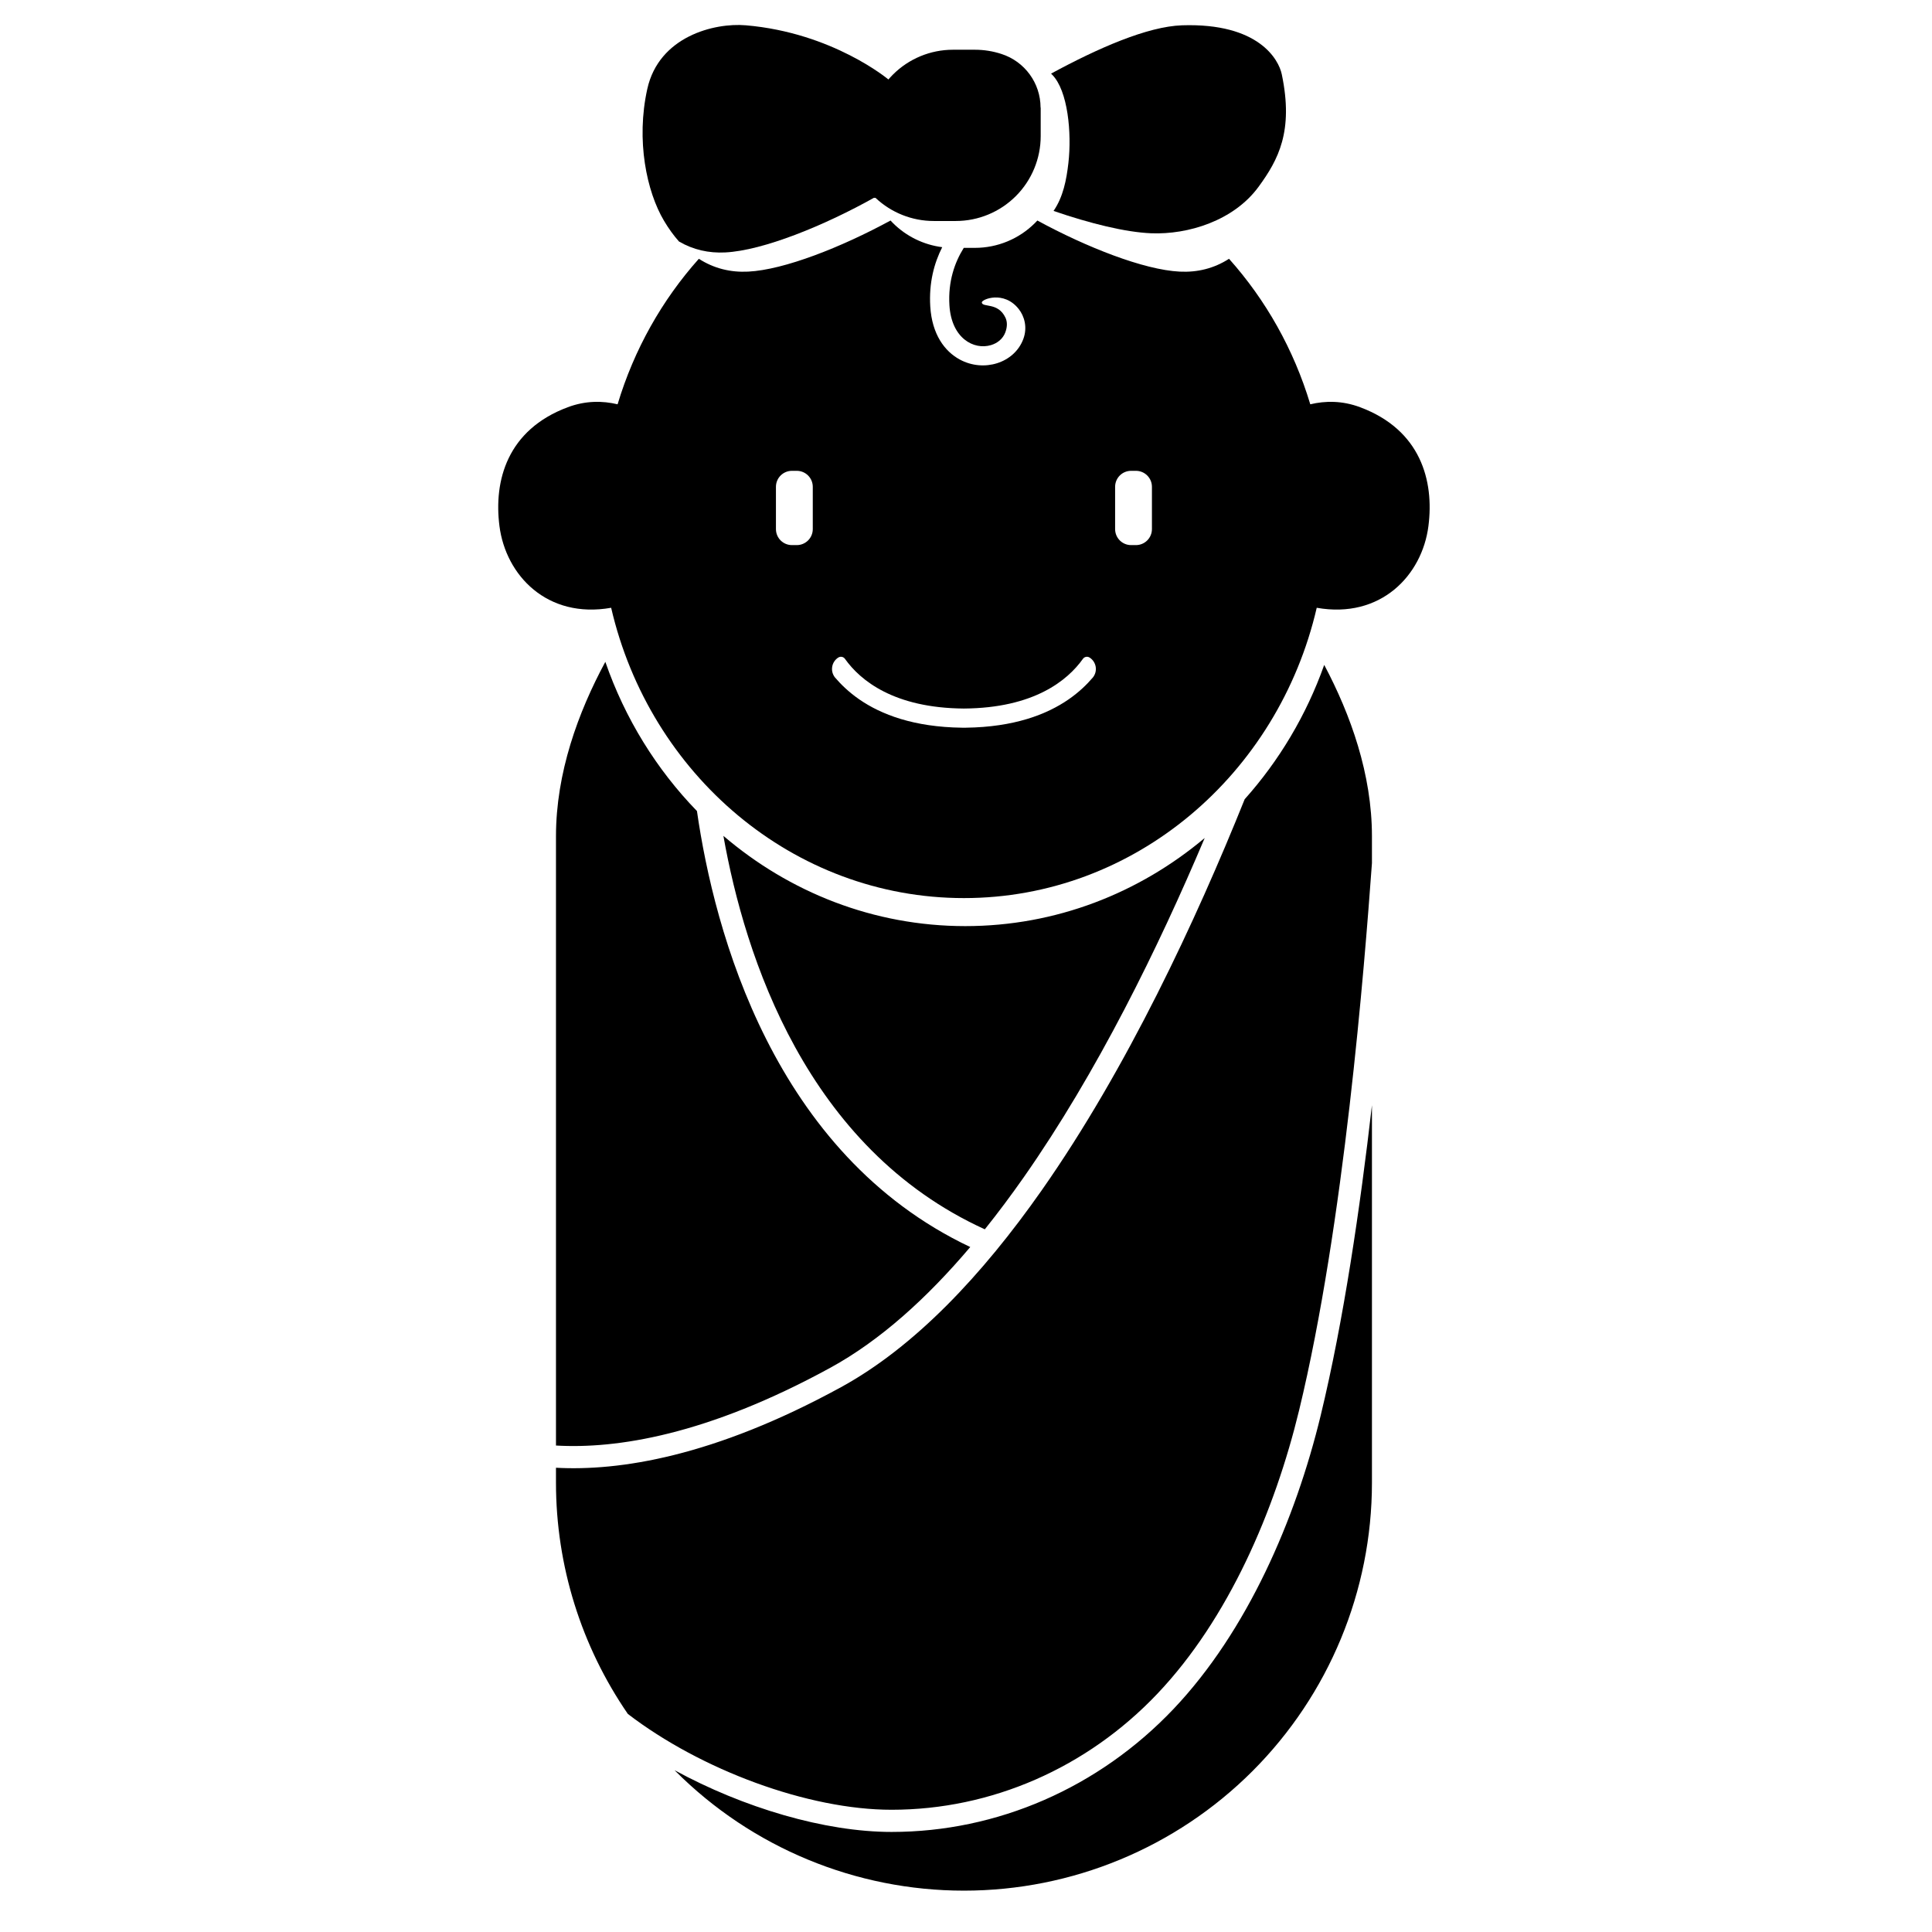
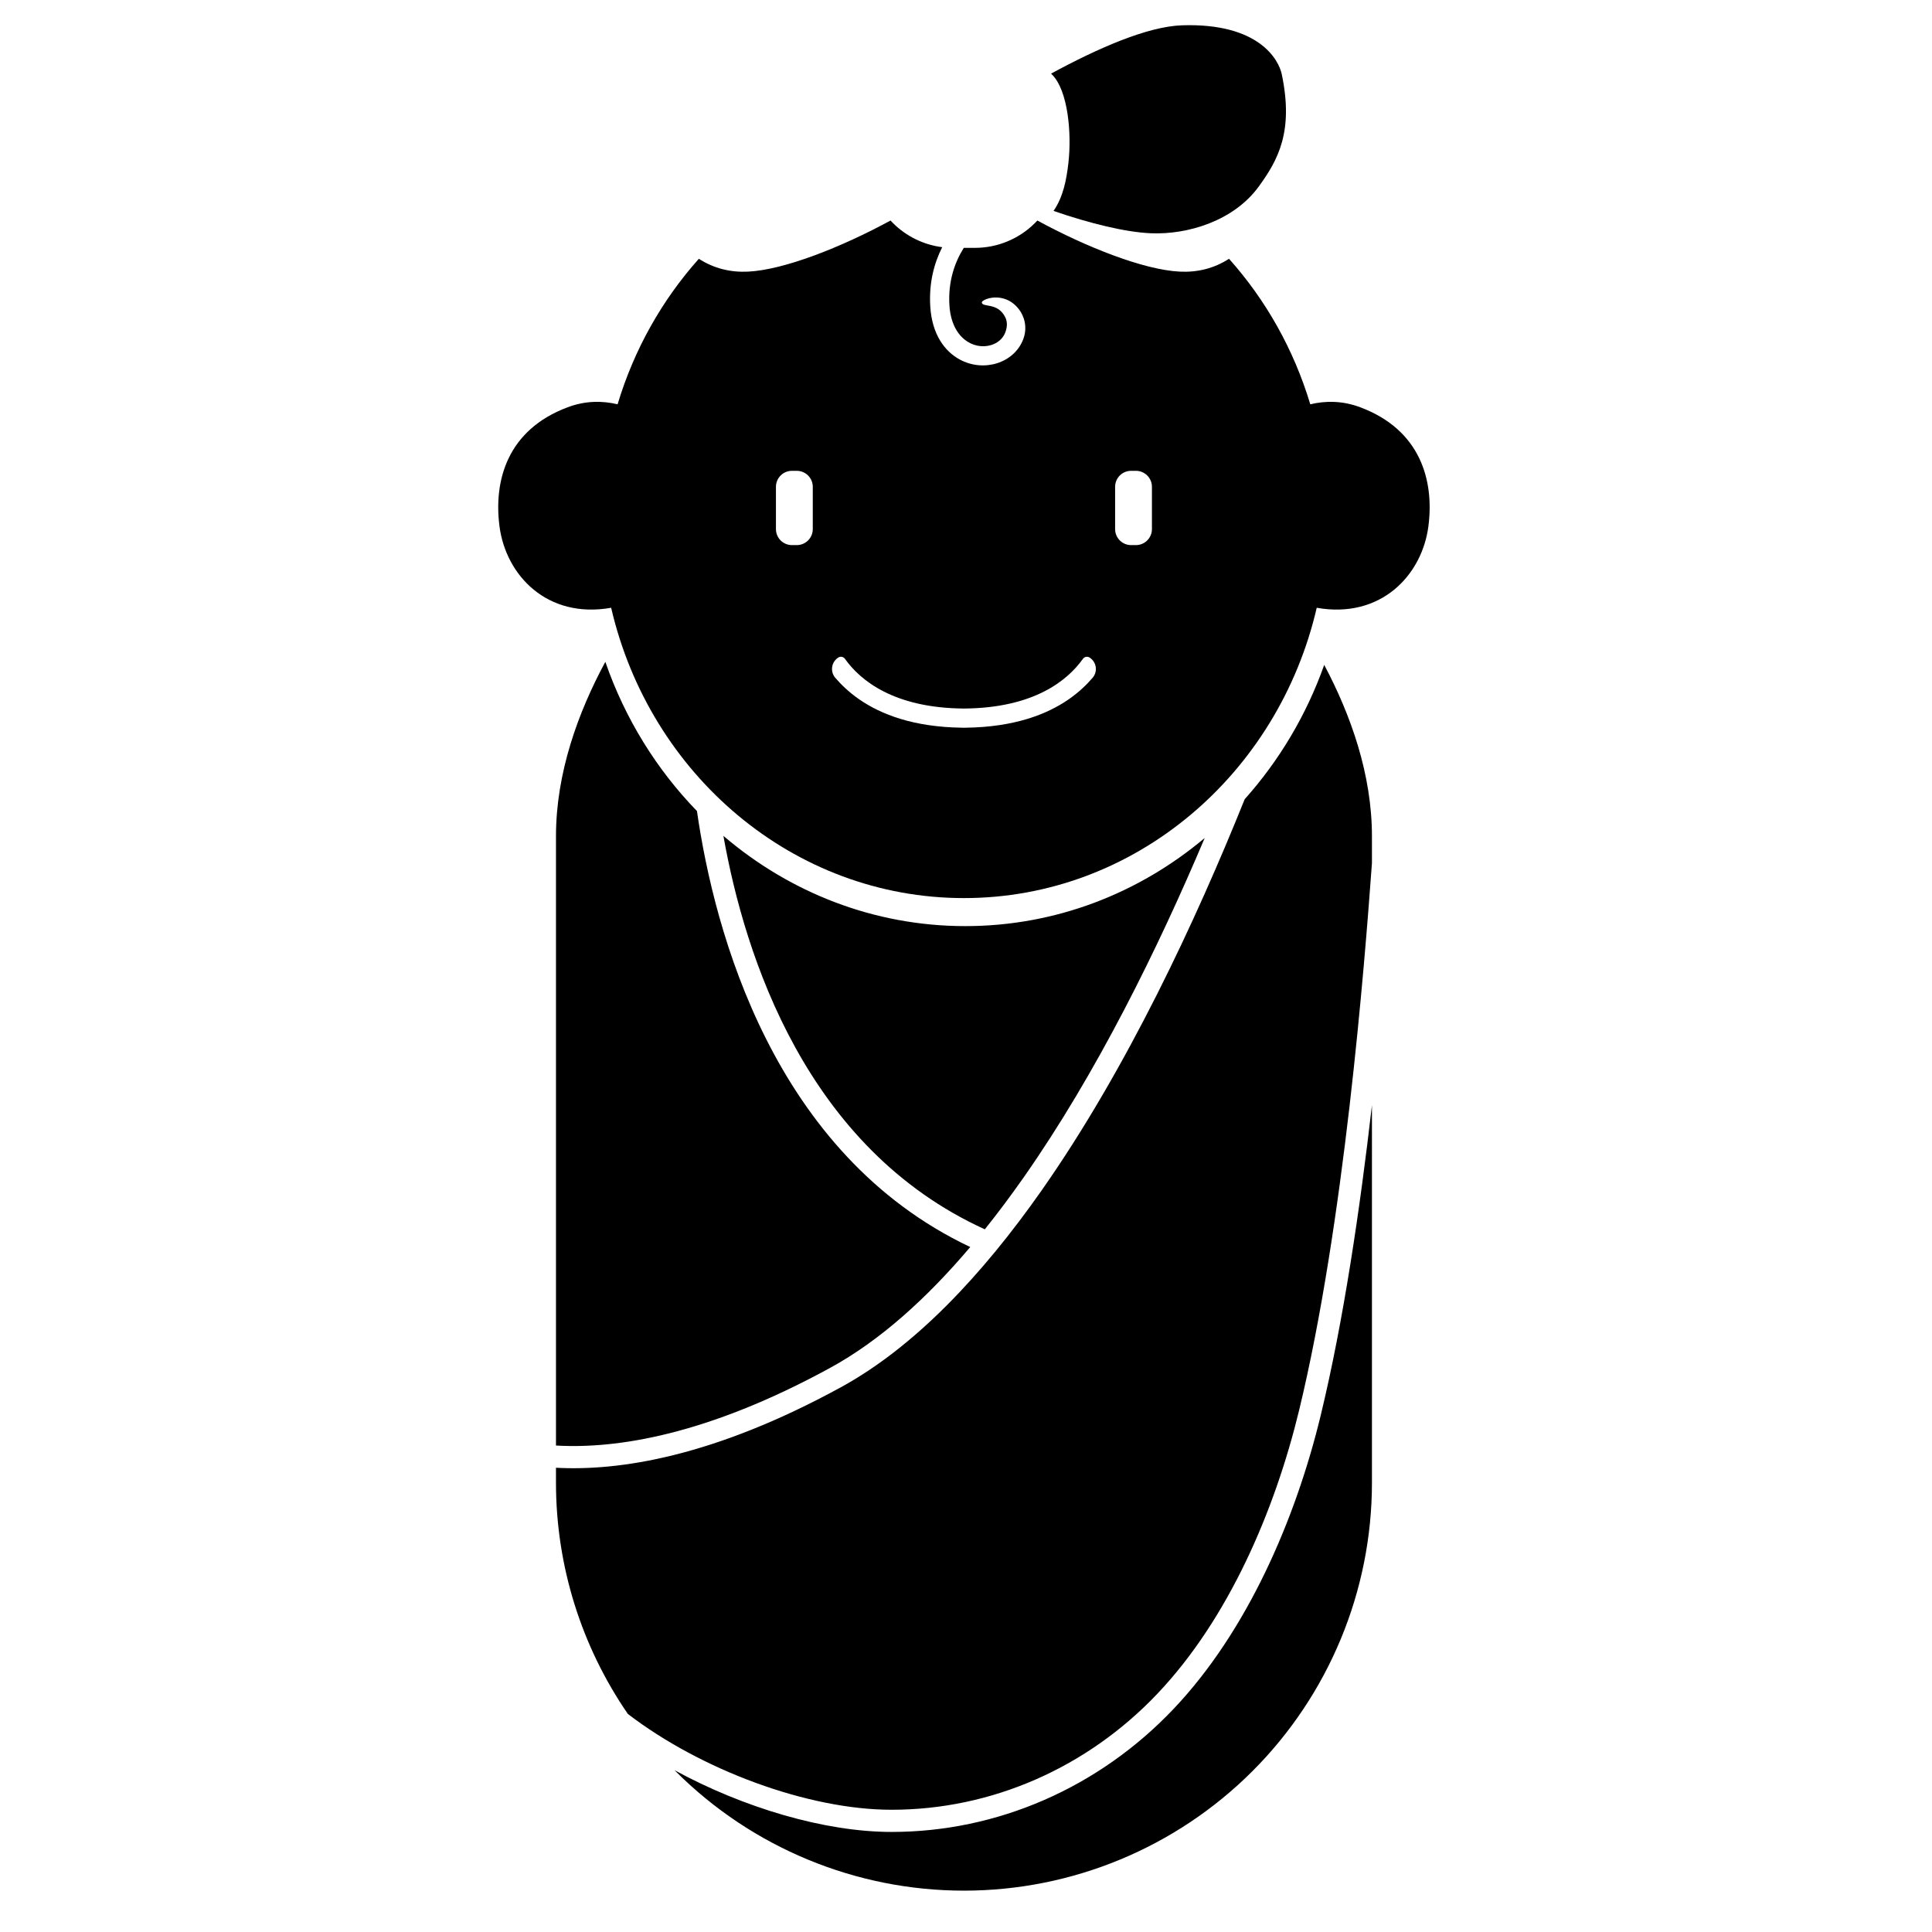
<svg xmlns="http://www.w3.org/2000/svg" fill="#000000" width="800px" height="800px" version="1.1" viewBox="144 144 512 512">
  <g fill-rule="evenodd">
    <path d="m422.54 163.51c12.488-6.769 25.559-12.504 34.723-12.805 20.355-0.668 25.613 9.129 26.418 12.969 3.176 15.121-0.934 22.68-6.125 29.797-6.59 9.035-18.727 12.742-28.48 12.348-6.812-0.273-16.195-2.598-25.875-5.918 2.547-3.719 3.418-8.176 3.938-12.719 0.902-7.91-0.109-19.188-4.328-23.41-0.09-0.086-0.18-0.176-0.27-0.262z" />
-     <path d="m375.94 196.23c-13.41 7.539-29.723 14.172-39.758 14.668-4.348 0.215-8.473-0.695-12.242-2.898-1.402-1.574-2.723-3.394-3.961-5.477-4.617-7.762-7.461-21.305-4.441-34.945 3.082-13.918 17.734-17.59 26.117-16.875 23.051 1.973 37.781 14.359 37.781 14.359 0.383-0.445 0.781-0.875 1.195-1.293 4.223-4.219 9.945-6.59 15.91-6.59h5.836c2.414 0 4.789 0.391 7.039 1.129 6.148 1.988 10.324 7.703 10.344 14.168 0.031 0.027 0.035 0.059 0.035 0.09v7.496c0 5.969-2.371 11.691-6.59 15.914-4.223 4.219-9.945 6.59-15.91 6.59h-5.836c-5.738 0-11.25-2.195-15.418-6.113-0.035-0.074-0.066-0.148-0.102-0.223z" />
    <path d="m418.91 202.44c12.988 7.062 28.188 13.074 37.723 13.543 4.668 0.234 9.078-0.832 13.07-3.402 9.719 10.875 17.164 24.008 21.535 38.562 3.988-0.953 8.48-0.996 13.223 0.781 16.039 6 19.629 19.461 18.086 31.492-1.668 13.043-12.633 24.652-29.602 21.652-10.211 44.125-48.219 76.934-93.492 76.934-45.273 0-83.281-32.809-93.492-76.934-16.969 3-27.93-8.609-29.602-21.652-1.543-12.031 2.047-25.492 18.086-31.492 4.742-1.777 9.234-1.734 13.223-0.781 4.371-14.551 11.812-27.684 21.535-38.562 3.992 2.57 8.402 3.637 13.074 3.402 9.531-0.469 24.73-6.481 37.723-13.543 0.203 0.223 0.414 0.441 0.625 0.656 3.547 3.543 8.148 5.781 13.07 6.41-2.141 4.223-3.547 9.434-3.168 15.691 0.453 7.441 3.84 11.91 7.789 14.062 6.41 3.496 14.496 0.941 16.863-5.398 1.188-3.168 0.234-6.129-1.195-7.949-3.957-5.039-9.914-2.57-9.801-1.738 0.188 1.391 4.328-0.145 6.277 4.027 0.477 1.023 0.535 2.336-0.043 3.883-0.641 1.715-2.094 2.863-3.793 3.371-4.555 1.363-10.488-1.797-11.02-10.566-0.383-6.309 1.395-11.352 3.805-15.203h2.961c5.969 0 11.691-2.371 15.91-6.59 0.215-0.215 0.422-0.434 0.629-0.656zm-19.457 129.33c18.535-0.129 27.449-7.441 31.512-13.141 0.395-0.59 1.184-0.754 1.781-0.375v-0.004c0.867 0.551 1.457 1.445 1.625 2.457 0.164 1.012-0.109 2.047-0.758 2.844-1.633 1.91-3.719 3.918-6.398 5.777-5.832 4.035-14.48 7.356-27.254 7.519v0.008h-1.016v-0.008c-12.773-0.164-21.422-3.484-27.25-7.519-2.684-1.859-4.769-3.867-6.402-5.777-0.648-0.797-0.922-1.832-0.754-2.844 0.164-1.012 0.754-1.906 1.621-2.457v0.004c0.598-0.379 1.391-0.215 1.785 0.375 4.059 5.699 12.973 13.012 31.508 13.141zm49.82-58.758c0-2.34-1.898-4.238-4.238-4.238h-1.285c-2.34 0-4.234 1.898-4.234 4.238v11.207c0 2.34 1.895 4.238 4.234 4.238h1.285c2.34 0 4.238-1.898 4.238-4.238v-11.207zm-89.879 0c0-2.34-1.898-4.238-4.238-4.238h-1.285c-2.34 0-4.238 1.898-4.238 4.238v11.207c0 2.34 1.898 4.238 4.238 4.238h1.285c2.34 0 4.238-1.898 4.238-4.238v-11.207z" />
    <path d="m507.58 436.9v100.02c0 28.676-11.395 56.176-31.668 76.453-20.277 20.277-47.777 31.668-76.453 31.668s-56.176-11.391-76.449-31.668l-0.25-0.25c18.277 9.953 39.797 16.359 57.523 16.359h0.004c28.016 0 54.891-11.711 74.703-32.582 19.586-20.637 32.363-50.34 39.004-77.785 6.078-25.105 10.469-55.125 13.586-82.219zm-33.719-81.109c9.113-10.188 16.336-22.254 21.07-35.586 7.016 13.219 12.648 28.957 12.648 45.426v7.113c-2 27.535-7.383 95.758-19.301 144.99-6.41 26.488-18.648 55.203-37.559 75.121-18.68 19.68-44.016 30.75-70.434 30.75h-0.004c-22.137 0-50.512-10.539-69.895-25.395-12.32-17.902-19.047-39.246-19.047-61.289v-3.953c16.637 0.902 41.672-2.82 75.547-21.355 19.512-10.676 37.406-29.672 53.203-52.207 22.559-32.18 40.887-71.566 53.77-103.62zm-182.52 171.29v-161.45c0-16.809 5.859-32.852 13.078-46.238 5.211 15.051 13.586 28.527 24.281 39.543 4.594 31.93 20.281 90.879 72.426 115.54-11.477 13.551-23.863 24.762-37.059 31.984-32.727 17.902-56.793 21.551-72.727 20.621zm44.367-161.57c17.473 14.945 39.801 23.918 64.109 23.918 24 0 46.062-8.742 63.441-23.352-12.285 29.047-28.535 62.211-47.98 89.953-3.34 4.758-6.769 9.359-10.289 13.75-47.258-21.508-63.594-72.273-69.281-104.27z" />
  </g>
</svg>